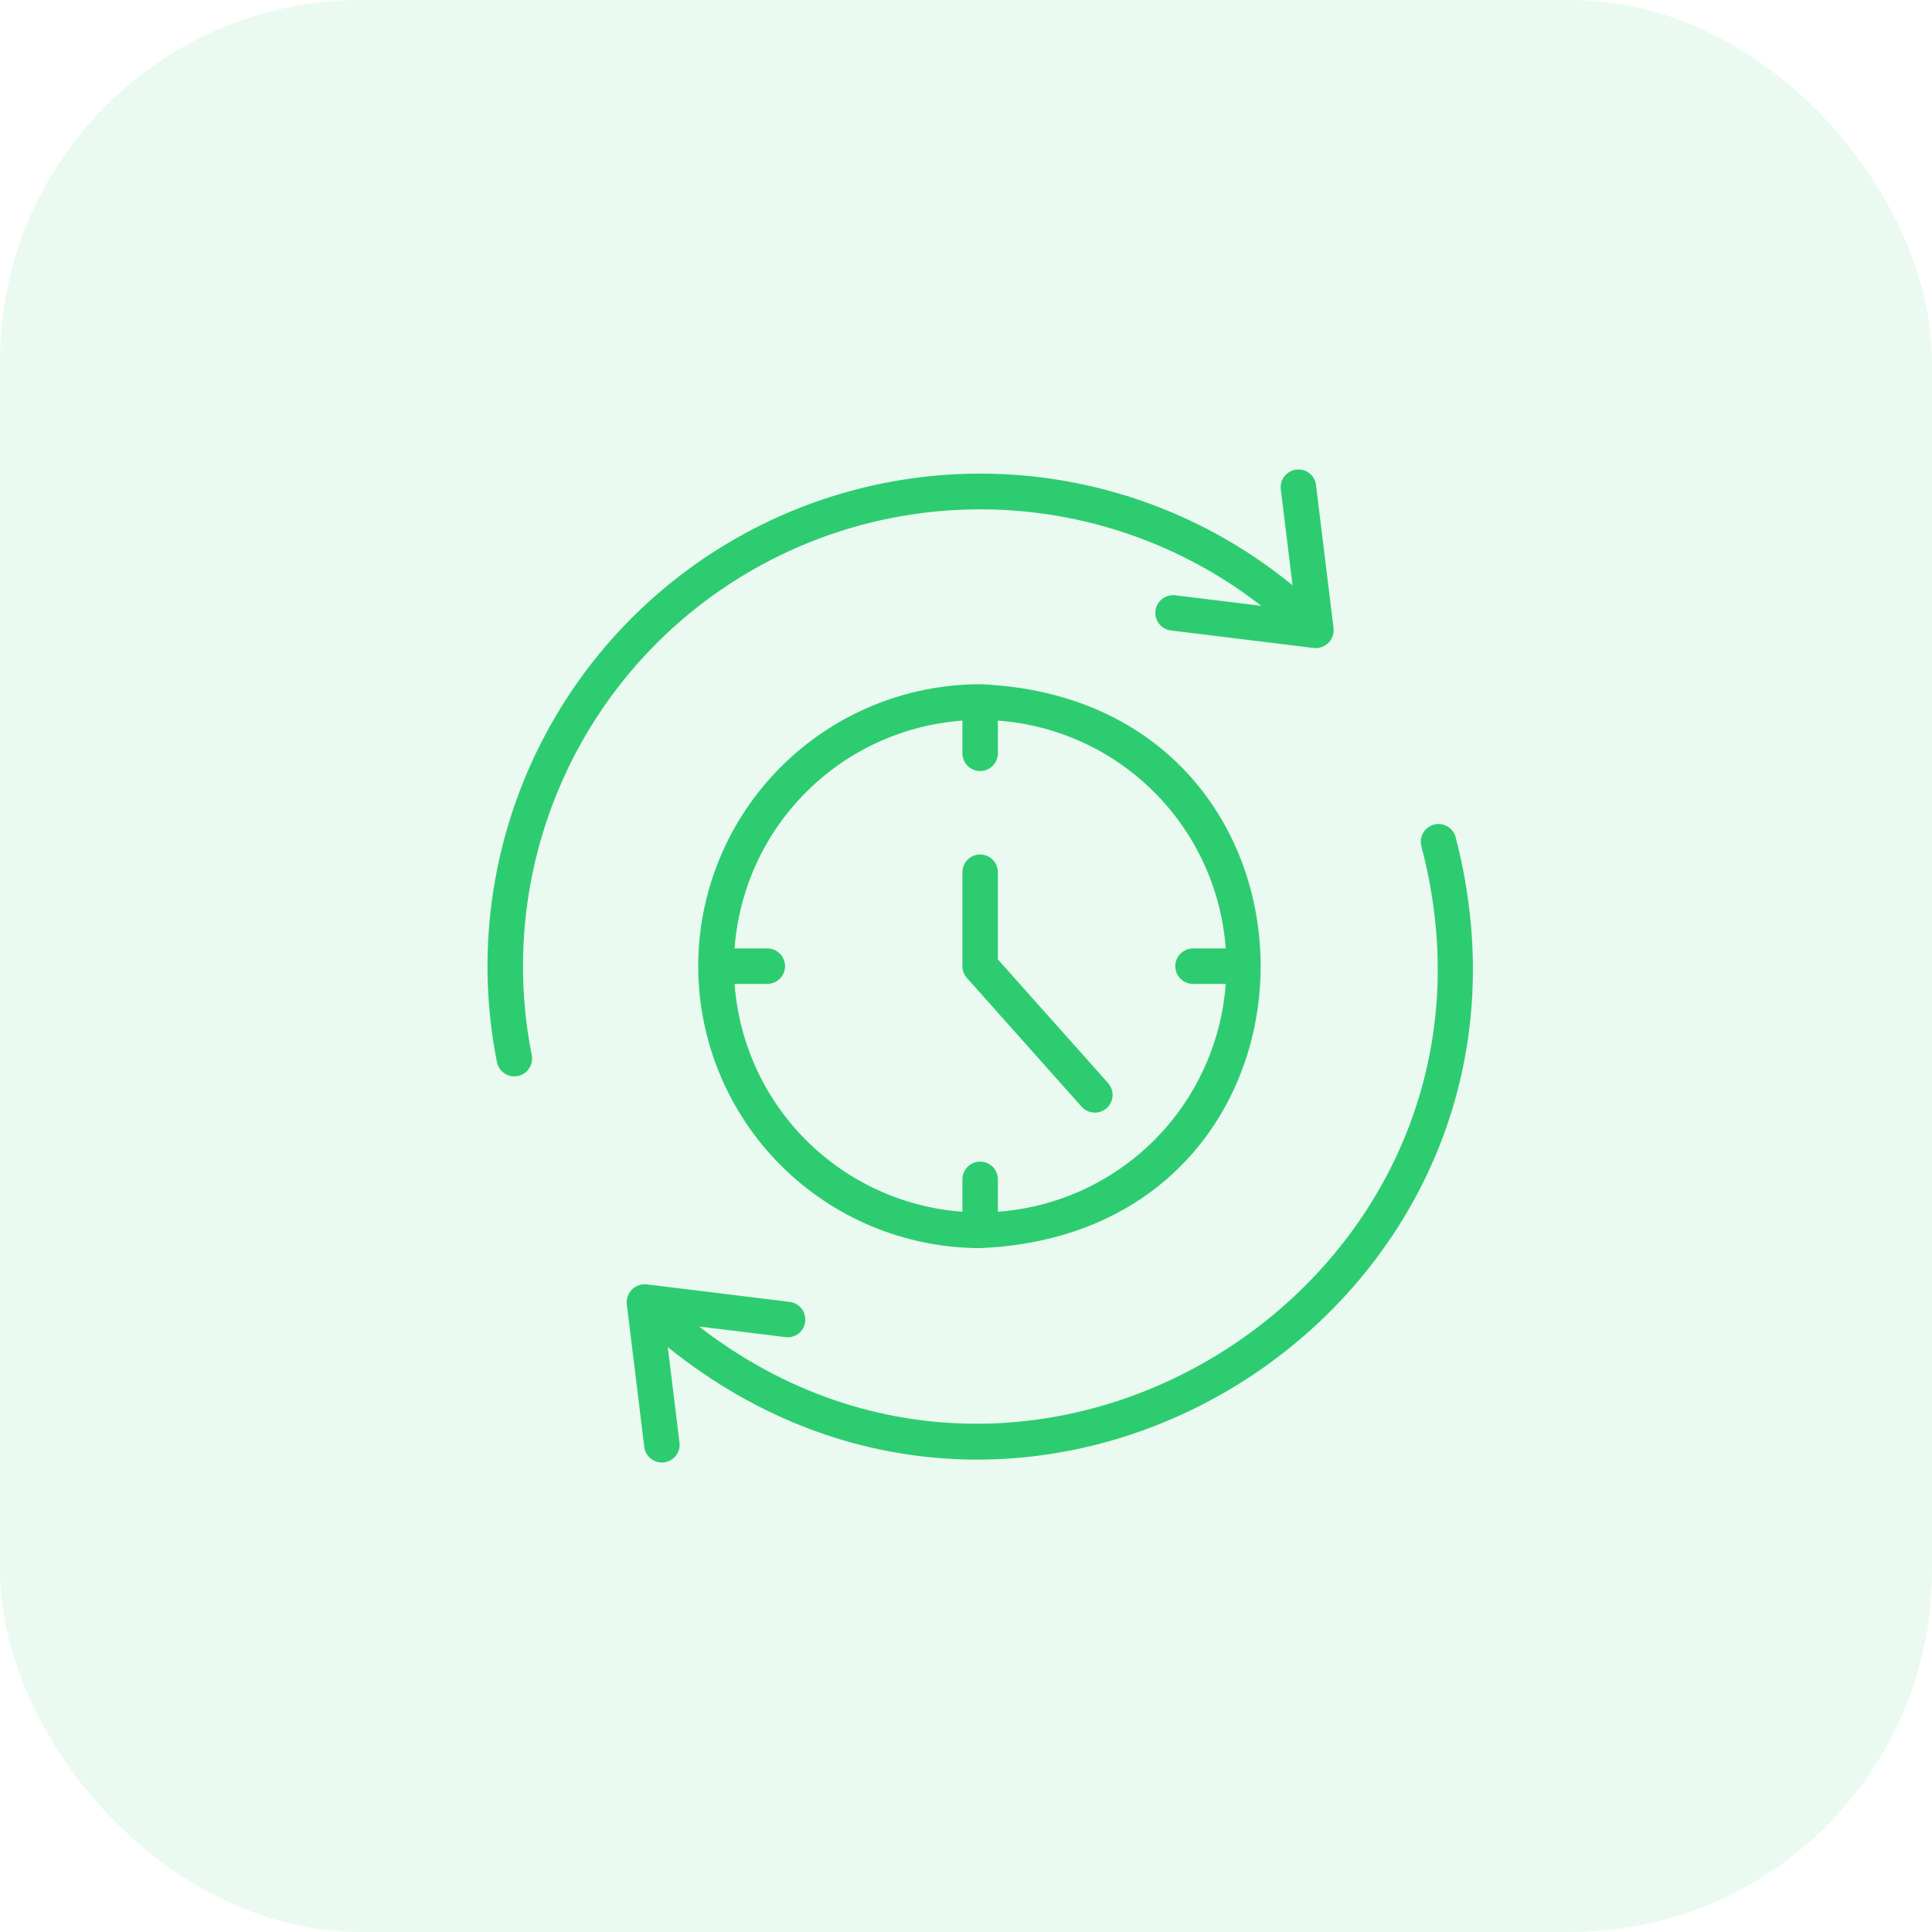
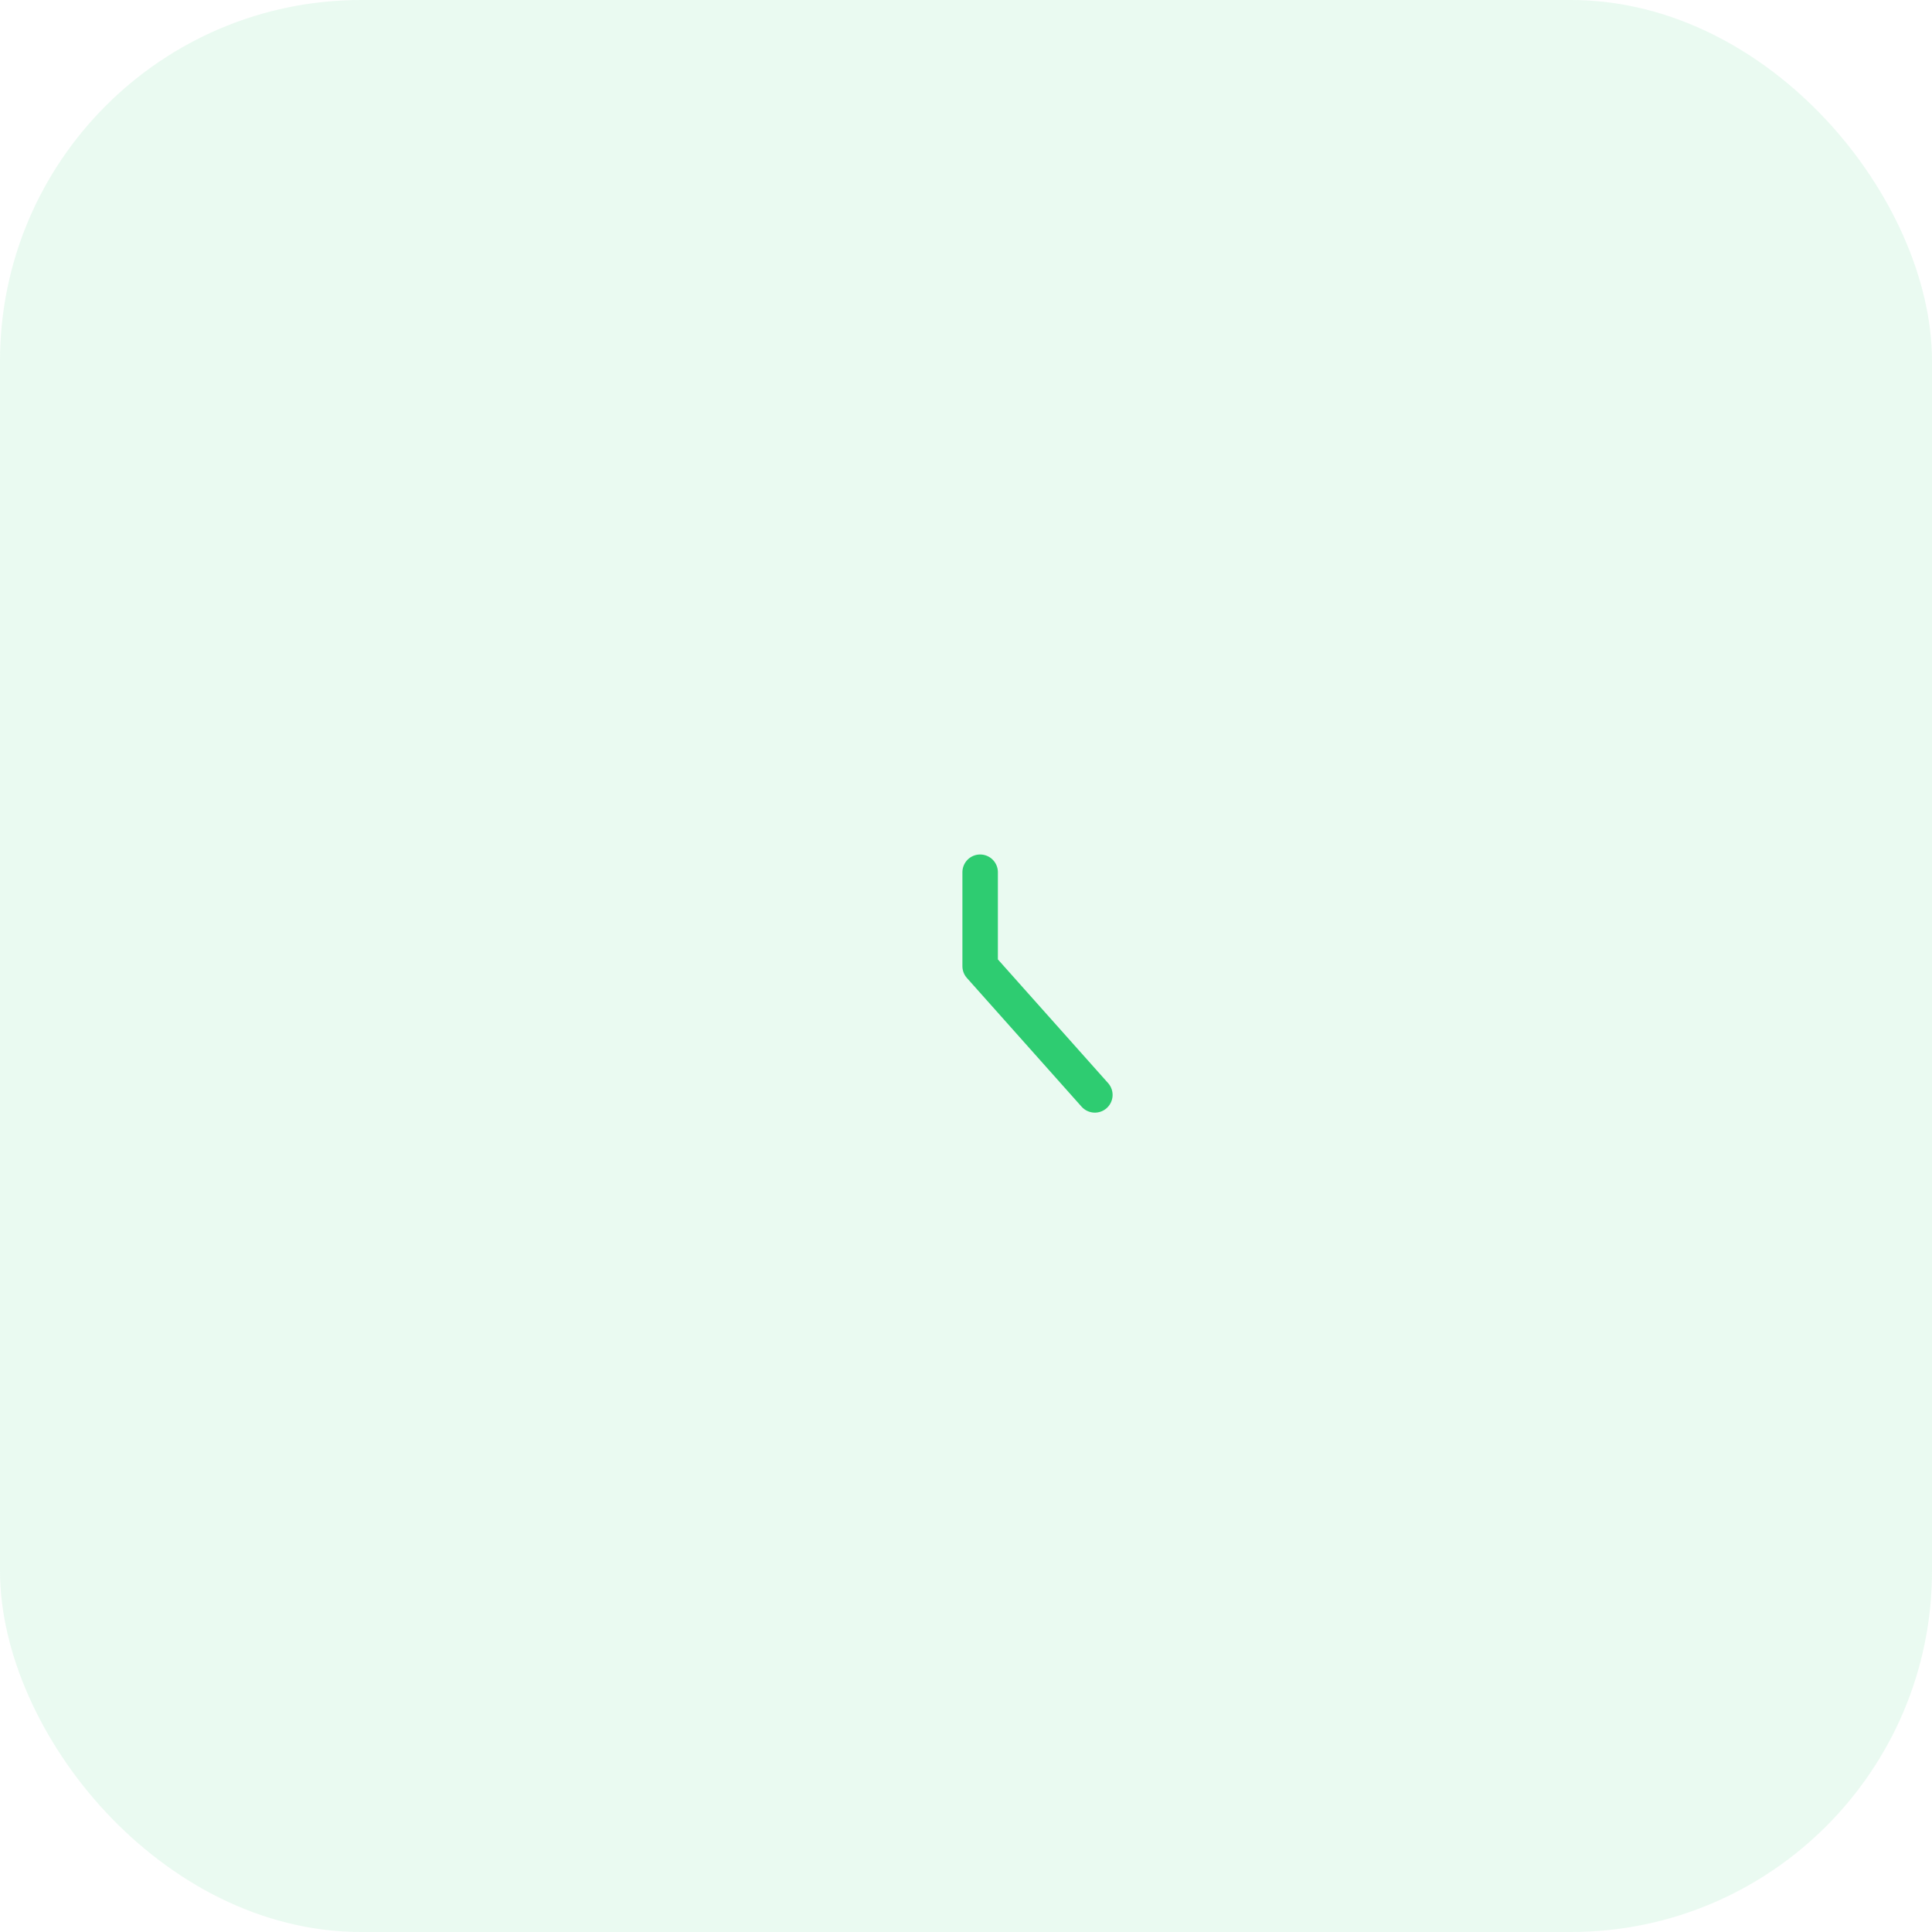
<svg xmlns="http://www.w3.org/2000/svg" width="107" height="107" viewBox="0 0 107 107" fill="none">
  <rect width="107" height="107" rx="20" fill="#2ECC71" fill-opacity="0.1" />
-   <path d="M38.668 53.51C38.673 57.65 40.319 61.619 43.247 64.546C46.175 67.473 50.144 69.12 54.283 69.124C75 68.267 74.993 38.748 54.283 37.894C50.143 37.899 46.174 39.545 43.247 42.473C40.319 45.4 38.672 49.37 38.668 53.51ZM67.885 52.527H66.073C65.812 52.527 65.562 52.631 65.378 52.815C65.194 52.999 65.091 53.249 65.091 53.51C65.091 53.77 65.194 54.02 65.378 54.204C65.562 54.389 65.812 54.492 66.073 54.492H67.885C67.645 57.759 66.239 60.832 63.922 63.148C61.606 65.464 58.533 66.871 55.266 67.11V65.298C55.261 65.041 55.156 64.795 54.972 64.615C54.788 64.435 54.541 64.334 54.283 64.334C54.026 64.334 53.779 64.435 53.595 64.615C53.411 64.795 53.306 65.041 53.301 65.298V67.11C50.034 66.871 46.962 65.464 44.645 63.148C42.328 60.831 40.922 57.759 40.683 54.492H42.495C42.756 54.492 43.006 54.389 43.19 54.204C43.374 54.02 43.478 53.77 43.478 53.51C43.478 53.249 43.374 52.999 43.19 52.815C43.006 52.631 42.756 52.527 42.495 52.527H40.683C40.922 49.26 42.328 46.188 44.645 43.871C46.961 41.554 50.034 40.148 53.301 39.909V41.72C53.301 41.981 53.405 42.231 53.589 42.415C53.773 42.599 54.023 42.703 54.283 42.703C54.544 42.703 54.794 42.599 54.978 42.415C55.163 42.231 55.266 41.981 55.266 41.72V39.909C58.533 40.148 61.606 41.554 63.922 43.871C66.239 46.188 67.645 49.26 67.885 52.527Z" fill="#2ECC71" />
-   <path d="M80.613 46.344C80.541 46.096 80.375 45.887 80.15 45.761C79.926 45.635 79.661 45.602 79.412 45.67C79.164 45.737 78.952 45.9 78.822 46.122C78.692 46.344 78.654 46.608 78.717 46.858C84.948 70.399 57.815 88.236 38.717 73.467L43.498 74.053C43.626 74.071 43.757 74.063 43.882 74.029C44.007 73.996 44.124 73.938 44.227 73.858C44.329 73.778 44.414 73.678 44.477 73.565C44.539 73.452 44.579 73.327 44.592 73.198C44.608 73.07 44.599 72.94 44.564 72.816C44.53 72.691 44.471 72.575 44.392 72.473C44.312 72.372 44.214 72.287 44.102 72.223C43.989 72.16 43.865 72.119 43.737 72.103L35.808 71.131C35.66 71.116 35.511 71.134 35.372 71.184C35.232 71.233 35.105 71.313 35 71.418C34.896 71.523 34.815 71.65 34.766 71.789C34.716 71.929 34.698 72.078 34.713 72.225L35.684 80.155C35.72 80.41 35.854 80.64 36.059 80.797C36.263 80.954 36.52 81.024 36.776 80.993C37.031 80.962 37.264 80.831 37.425 80.63C37.585 80.429 37.66 80.173 37.634 79.917L36.984 74.608C57.661 91.255 87.3 72.053 80.613 46.344Z" fill="#2ECC71" />
-   <path d="M36.383 35.608C40.754 31.248 46.566 28.634 52.729 28.256C58.891 27.877 64.979 29.76 69.852 33.552L65.071 32.967C64.815 32.94 64.559 33.014 64.357 33.175C64.156 33.335 64.025 33.568 63.993 33.823C63.962 34.079 64.032 34.337 64.189 34.541C64.346 34.745 64.576 34.88 64.832 34.916L72.761 35.888C72.909 35.904 73.058 35.886 73.198 35.837C73.338 35.787 73.465 35.707 73.57 35.602C73.674 35.498 73.755 35.37 73.804 35.231C73.854 35.091 73.871 34.942 73.856 34.794L72.885 26.864C72.871 26.736 72.831 26.611 72.768 26.498C72.705 26.385 72.62 26.286 72.518 26.206C72.416 26.126 72.3 26.068 72.175 26.034C72.05 26 71.919 25.991 71.791 26.009C71.663 26.024 71.539 26.065 71.427 26.128C71.314 26.192 71.216 26.276 71.136 26.378C71.057 26.48 70.998 26.596 70.964 26.72C70.929 26.845 70.919 26.974 70.935 27.102L71.585 32.416C67.238 28.851 61.895 26.716 56.288 26.303C50.68 25.89 45.083 27.22 40.26 30.11C35.437 32.999 31.625 37.309 29.344 42.448C27.064 47.588 26.427 53.306 27.521 58.821C27.572 59.077 27.722 59.302 27.938 59.447C28.154 59.592 28.42 59.646 28.675 59.595C28.931 59.545 29.157 59.395 29.302 59.178C29.447 58.962 29.5 58.697 29.45 58.441C28.638 54.358 28.846 50.139 30.055 46.156C31.264 42.173 33.438 38.55 36.383 35.608Z" fill="#2ECC71" />
  <path d="M55.266 53.135V48.287C55.261 48.03 55.155 47.785 54.971 47.605C54.788 47.425 54.541 47.324 54.283 47.324C54.026 47.324 53.779 47.425 53.595 47.605C53.412 47.785 53.306 48.03 53.301 48.288V53.51C53.301 53.751 53.389 53.983 53.55 54.163L59.915 61.307C60.09 61.495 60.332 61.608 60.589 61.62C60.846 61.633 61.098 61.544 61.29 61.373C61.482 61.202 61.599 60.962 61.617 60.706C61.634 60.449 61.55 60.196 61.383 60L55.266 53.135Z" fill="#2ECC71" />
</svg>